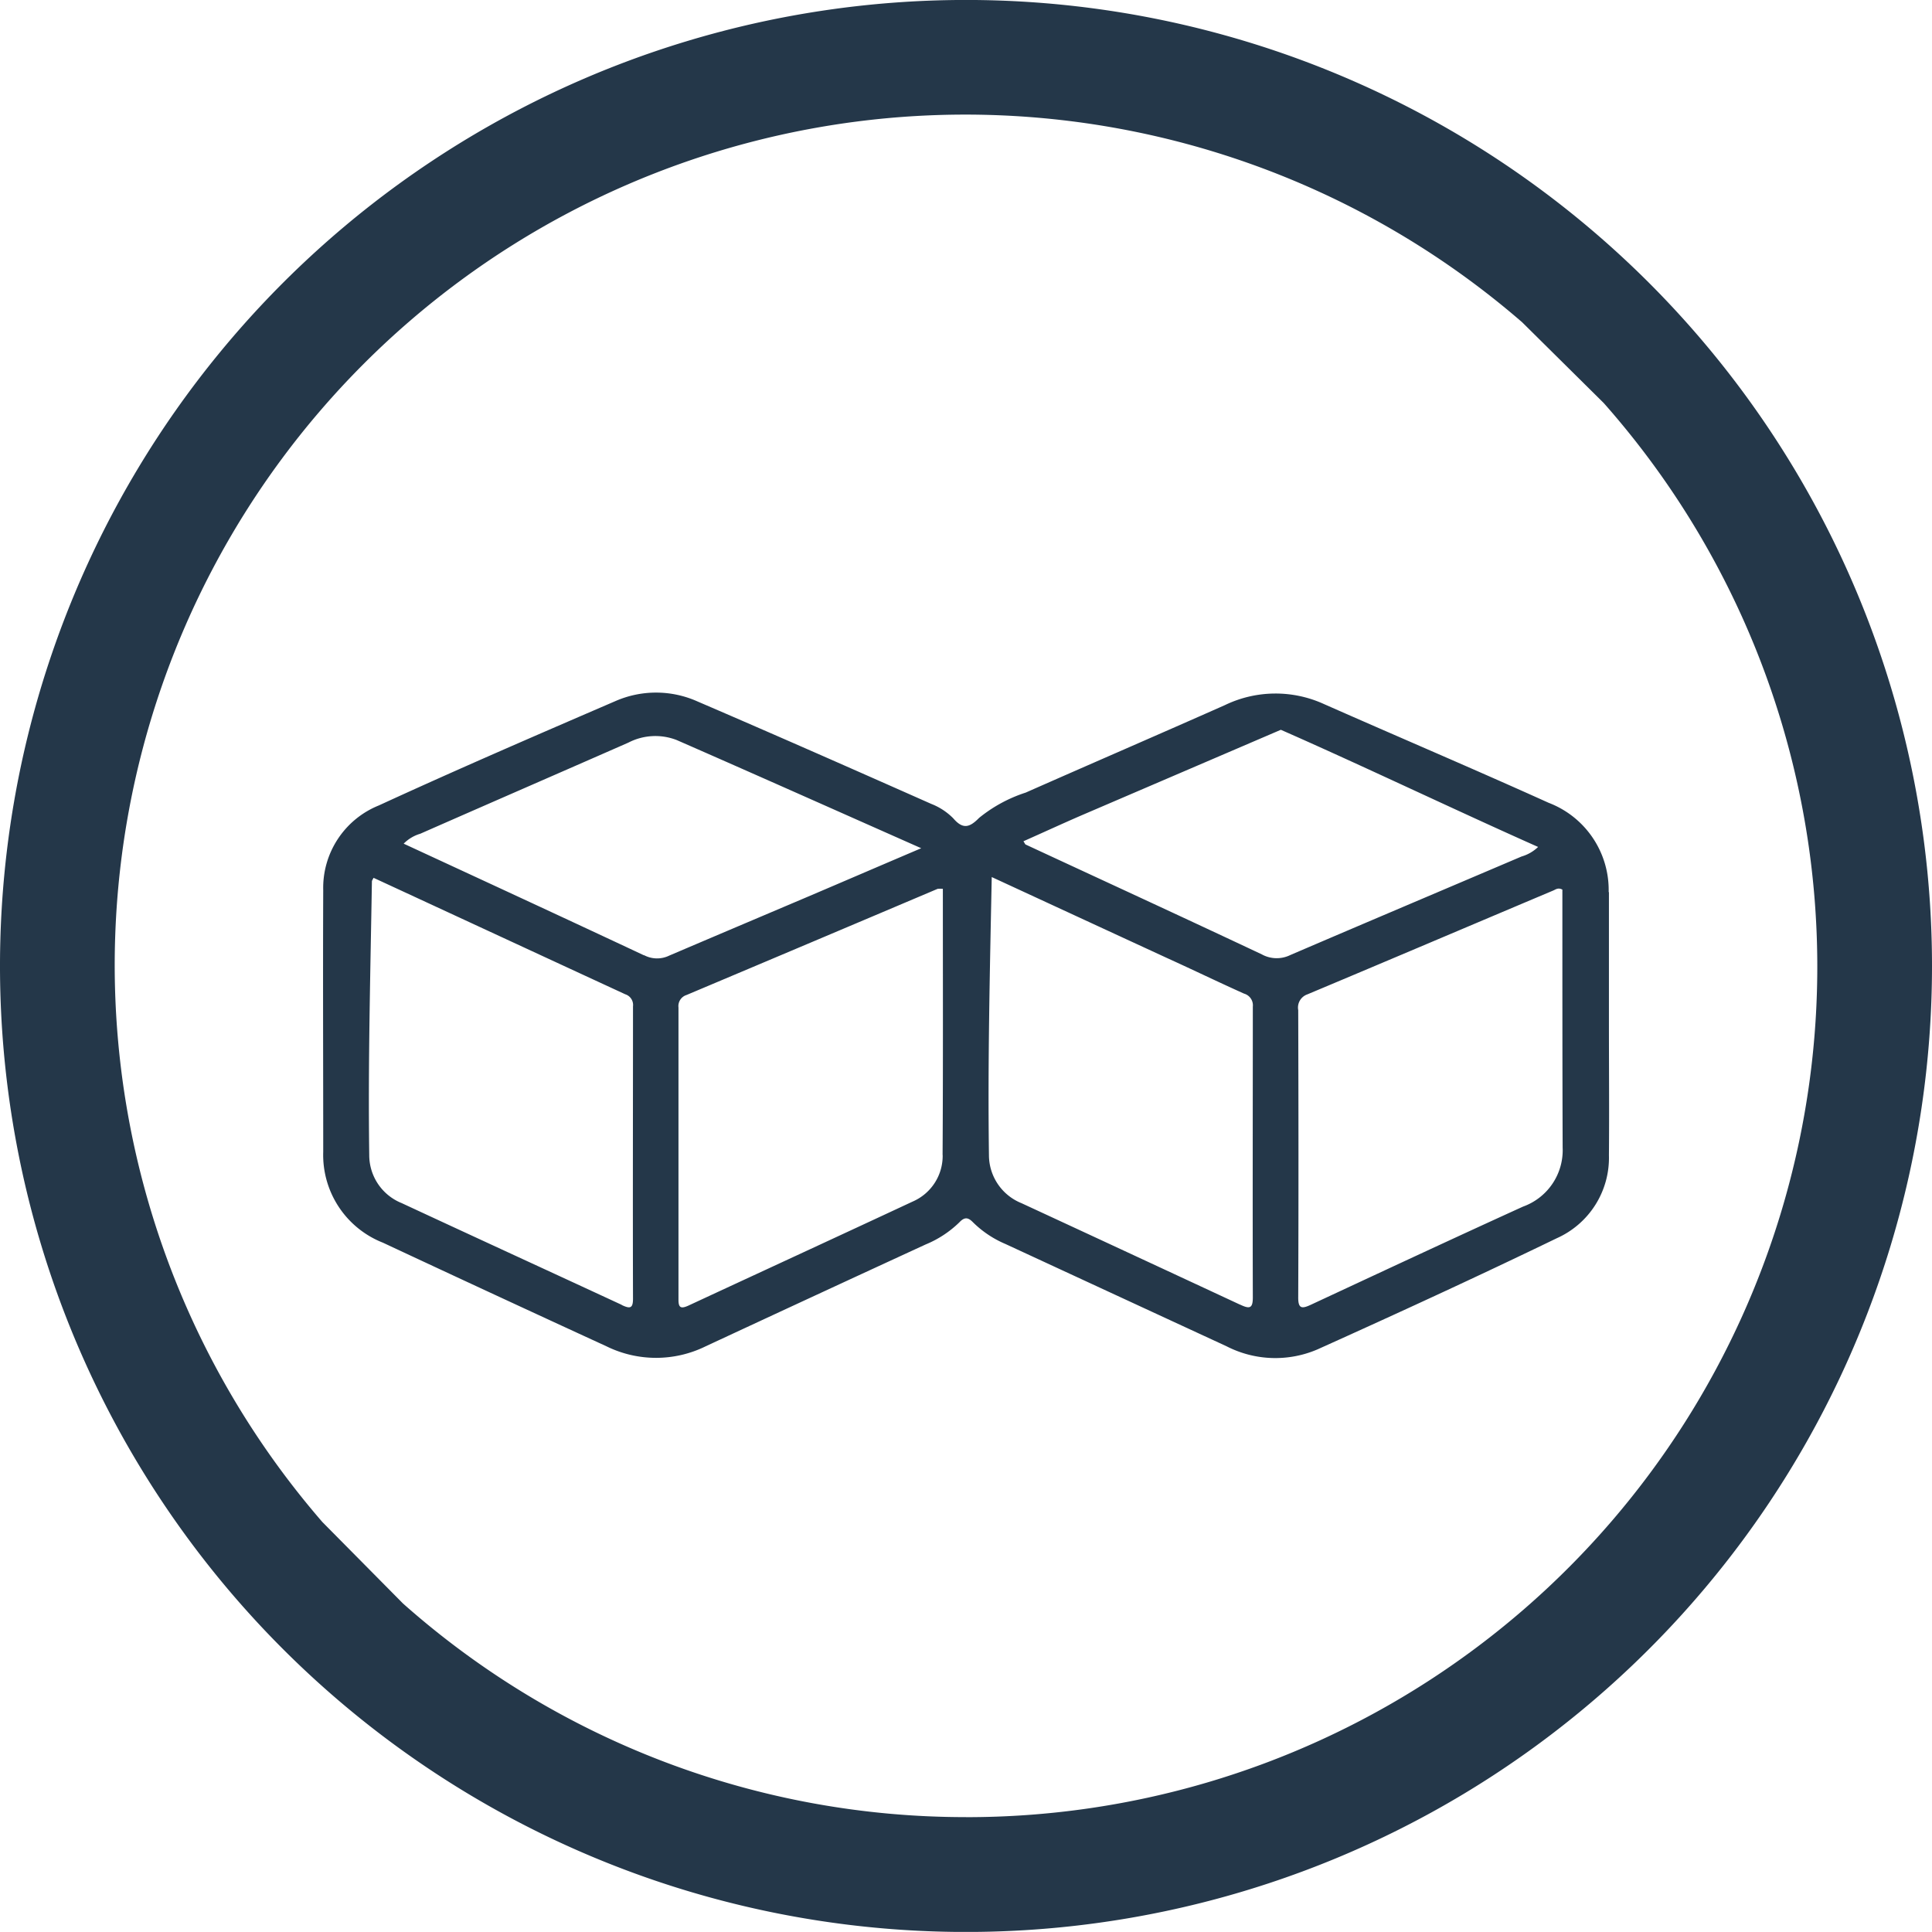
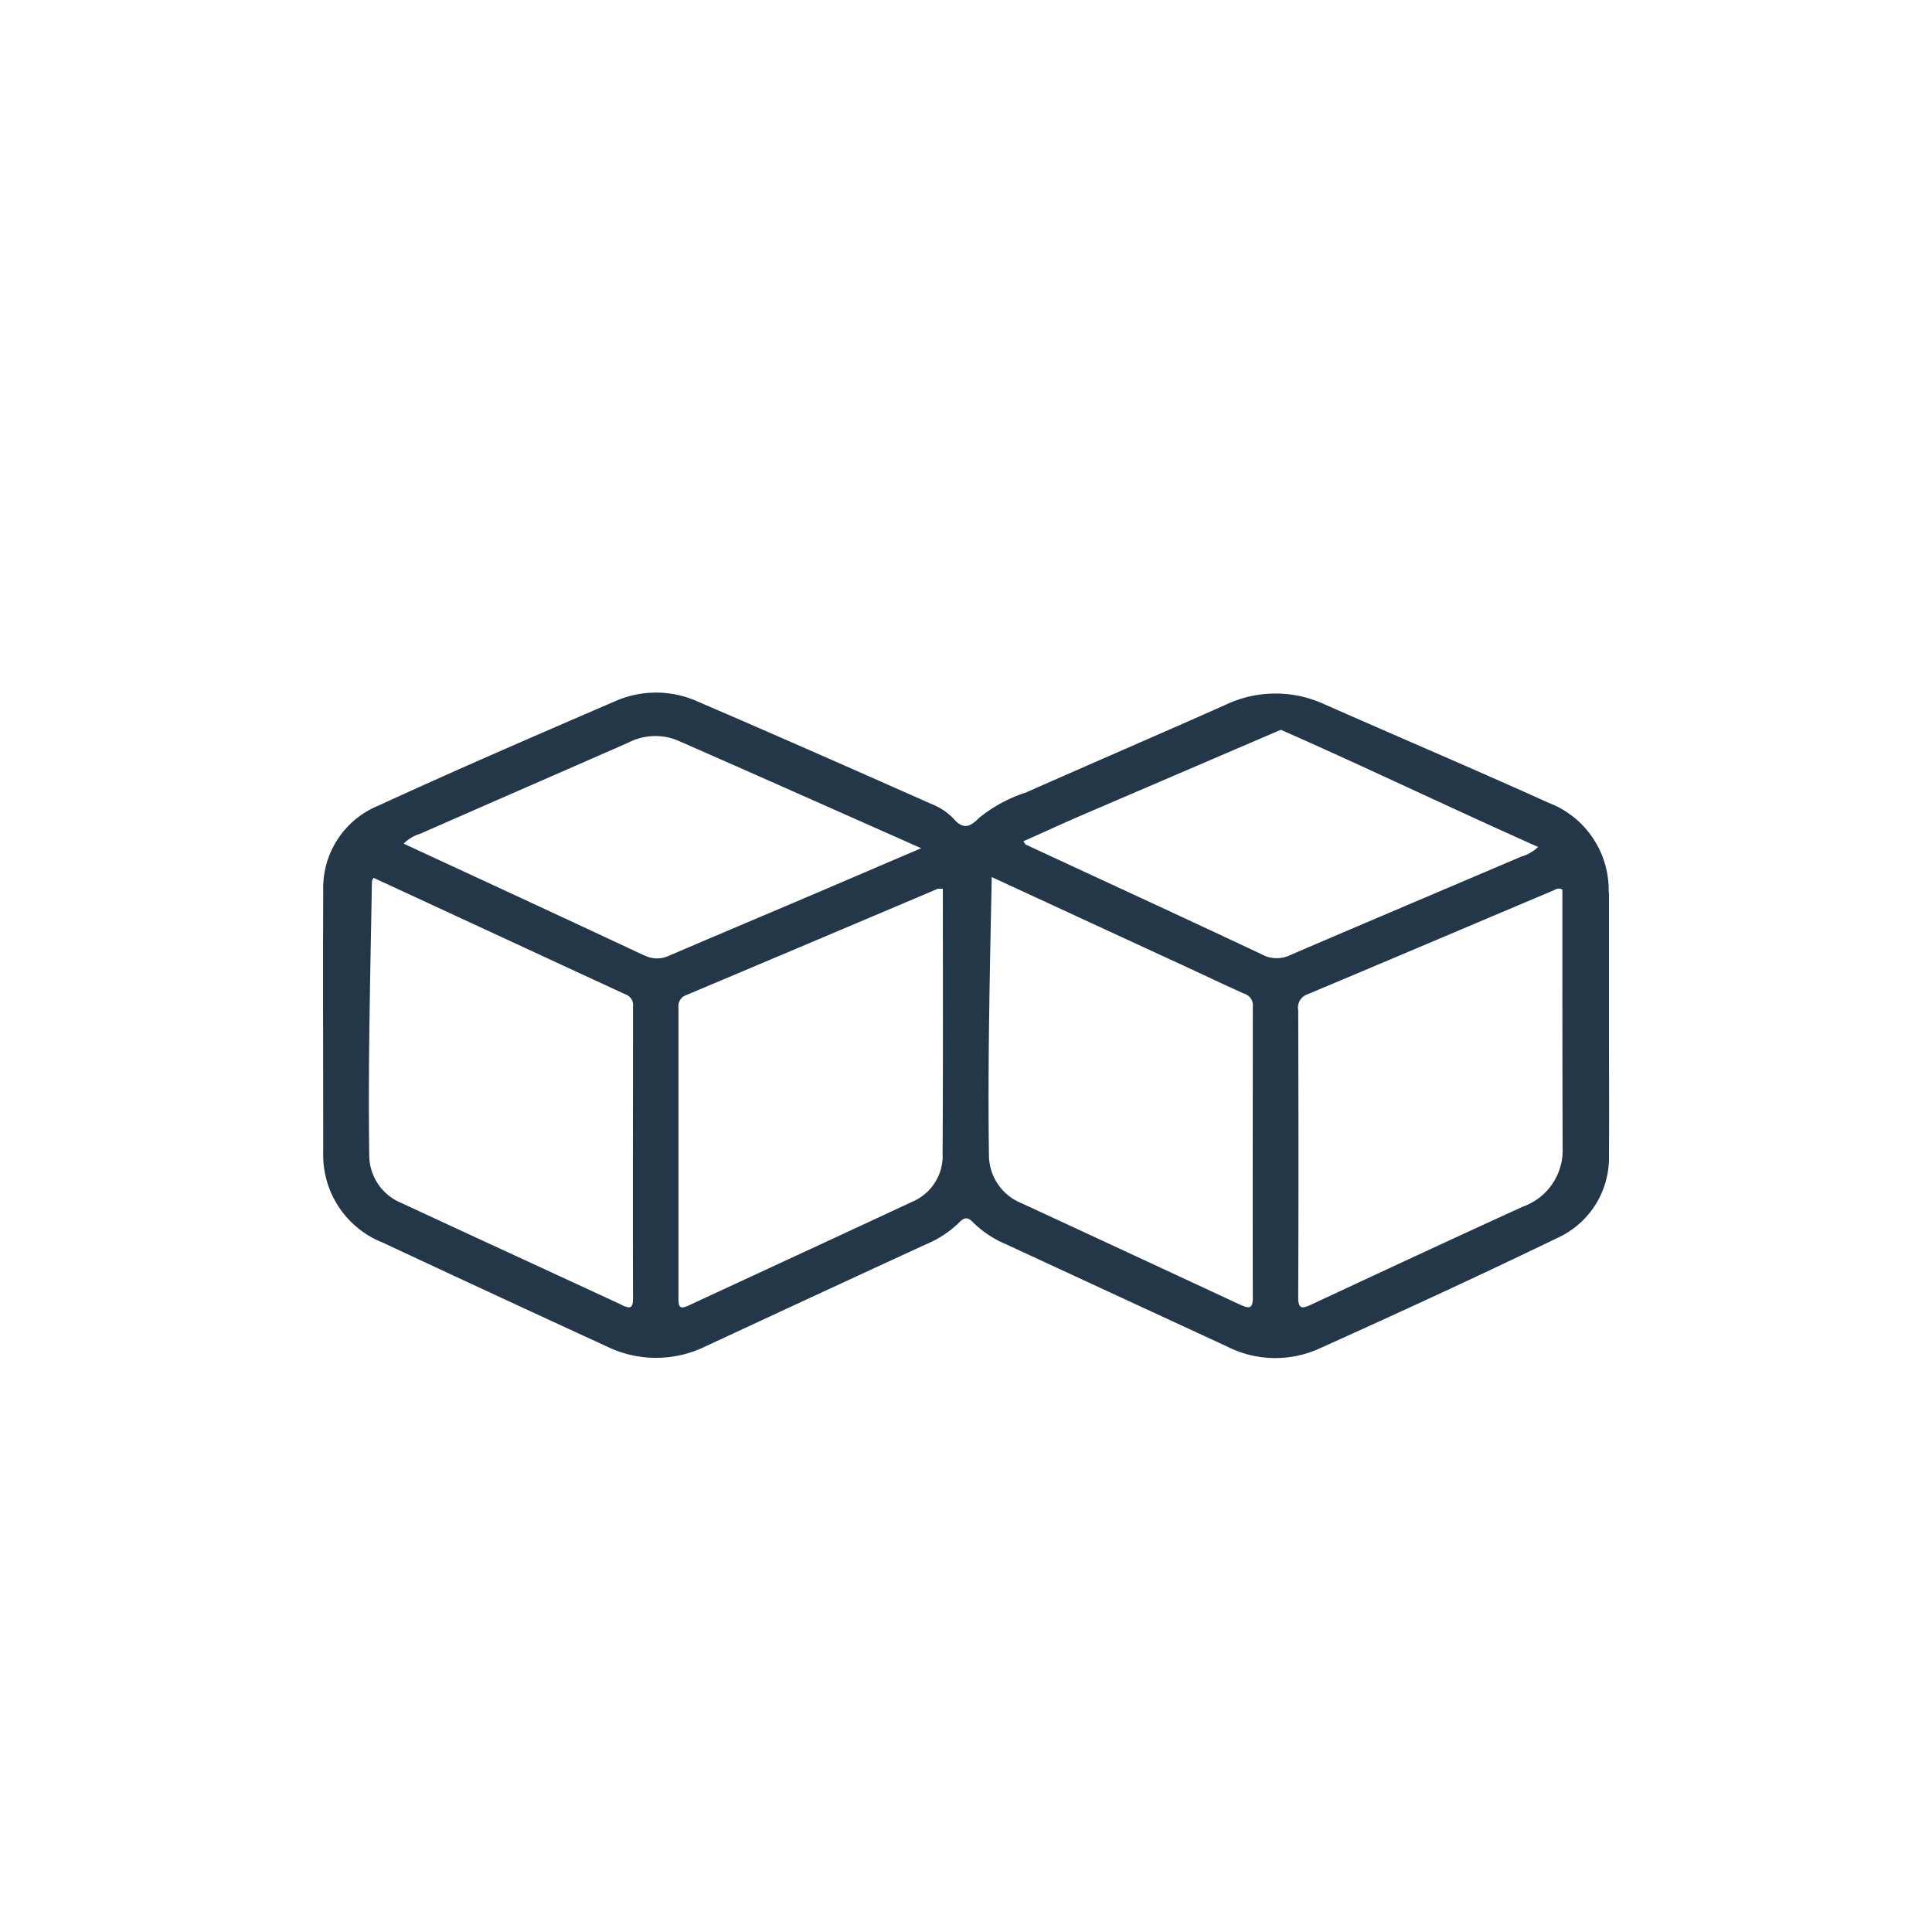
<svg xmlns="http://www.w3.org/2000/svg" width="50" height="49.997" viewBox="0 0 50 49.997">
  <g id="Grupo_3231" data-name="Grupo 3231" transform="translate(-2.171 -2.174)">
    <g id="Grupo_3232" data-name="Grupo 3232" transform="translate(2.171 2.174)">
-       <path id="Trazado_2930" data-name="Trazado 2930" d="M25,0A25,25,0,1,0,50,25,25,25,0,0,0,25,0m0,47.028A21.926,21.926,0,0,1,10.43,41.5L8.343,39.391a22.012,22.012,0,0,1,31.05-31.05l2.111,2.09A22.011,22.011,0,0,1,25,47.029" transform="translate(0 -0.001)" fill="#243749" />
      <path id="Trazado_2931" data-name="Trazado 2931" d="M36.719,11.309A2.415,2.415,0,0,0,35.167,9c-1.928-.871-3.879-1.7-5.816-2.556a3.017,3.017,0,0,0-2.563.027c-1.717.762-3.438,1.505-5.155,2.264a3.725,3.725,0,0,0-1.207.655c-.24.244-.414.308-.668.012a1.635,1.635,0,0,0-.572-.375c-2.013-.893-4.03-1.783-6.056-2.654a2.622,2.622,0,0,0-2.115-.006c-2.049.884-4.1,1.77-6.122,2.7a2.3,2.3,0,0,0-1.441,2.194c-.01,2.258,0,4.516,0,6.774a2.439,2.439,0,0,0,1.546,2.349c1.924.9,3.856,1.795,5.79,2.684a2.908,2.908,0,0,0,2.556,0q2.847-1.325,5.7-2.639a2.741,2.741,0,0,0,.872-.573c.138-.146.23-.125.352,0a2.686,2.686,0,0,0,.839.561q2.862,1.325,5.724,2.648a2.763,2.763,0,0,0,2.355.079c2.076-.935,4.145-1.886,6.191-2.876a2.278,2.278,0,0,0,1.349-2.145c.01-1.146,0-2.291,0-3.437,0-1.124,0-2.249,0-3.373M11.182,21.995c-1.9-.881-3.8-1.752-5.7-2.636a1.338,1.338,0,0,1-.839-1.243c-.033-2.361.03-4.723.069-7.084,0-.018.016-.04.043-.091,2.188,1.012,4.349,2.014,6.514,3.014a.291.291,0,0,1,.2.314c0,2.523-.007,5.043,0,7.566,0,.253-.079.262-.293.161m.576-9.05c-2.059-.966-4.125-1.92-6.218-2.889A1,1,0,0,1,5.964,9.8c1.793-.789,3.589-1.569,5.385-2.358a1.522,1.522,0,0,1,1.25-.067c2.082.911,4.155,1.837,6.329,2.8-1.066.454-2.026.868-2.987,1.277-1.178.5-2.359,1-3.53,1.5a.719.719,0,0,1-.655-.009m7.727,5.171a1.288,1.288,0,0,1-.78,1.207c-1.928.9-3.865,1.792-5.8,2.691-.2.091-.257.049-.257-.152q0-3.78,0-7.563a.3.3,0,0,1,.207-.323q3.252-1.371,6.5-2.748a.863.863,0,0,1,.135,0c0,2.307.007,4.6-.007,6.889m7.7,3.873q-2.827-1.316-5.658-2.627a1.342,1.342,0,0,1-.842-1.24c-.033-2.383.023-4.763.072-7.2,1.549.716,3.046,1.408,4.546,2.1.661.3,1.319.619,1.984.917a.315.315,0,0,1,.227.338c0,2.508-.007,5.015,0,7.526,0,.289-.086.3-.332.183m.579-9.056c-2.036-.96-4.082-1.9-6.125-2.849-.016-.006-.023-.034-.059-.085.5-.222.99-.448,1.487-.664l5.175-2.221c2.069.908,4.56,2.1,6.658,3.032a1.03,1.03,0,0,1-.428.247c-1.994.85-3.99,1.694-5.984,2.55a.8.8,0,0,1-.724-.009m6.75,6.518c-1.829.832-3.648,1.682-5.467,2.529-.25.119-.359.134-.355-.186.01-2.477.007-4.951,0-7.426a.361.361,0,0,1,.237-.408c2.122-.89,4.24-1.792,6.362-2.687.059-.024.125-.085.237-.024v.35c0,2.109,0,4.217.007,6.323a1.551,1.551,0,0,1-1.023,1.53" transform="translate(4.913 11.777)" fill="#243749" />
    </g>
  </g>
</svg>